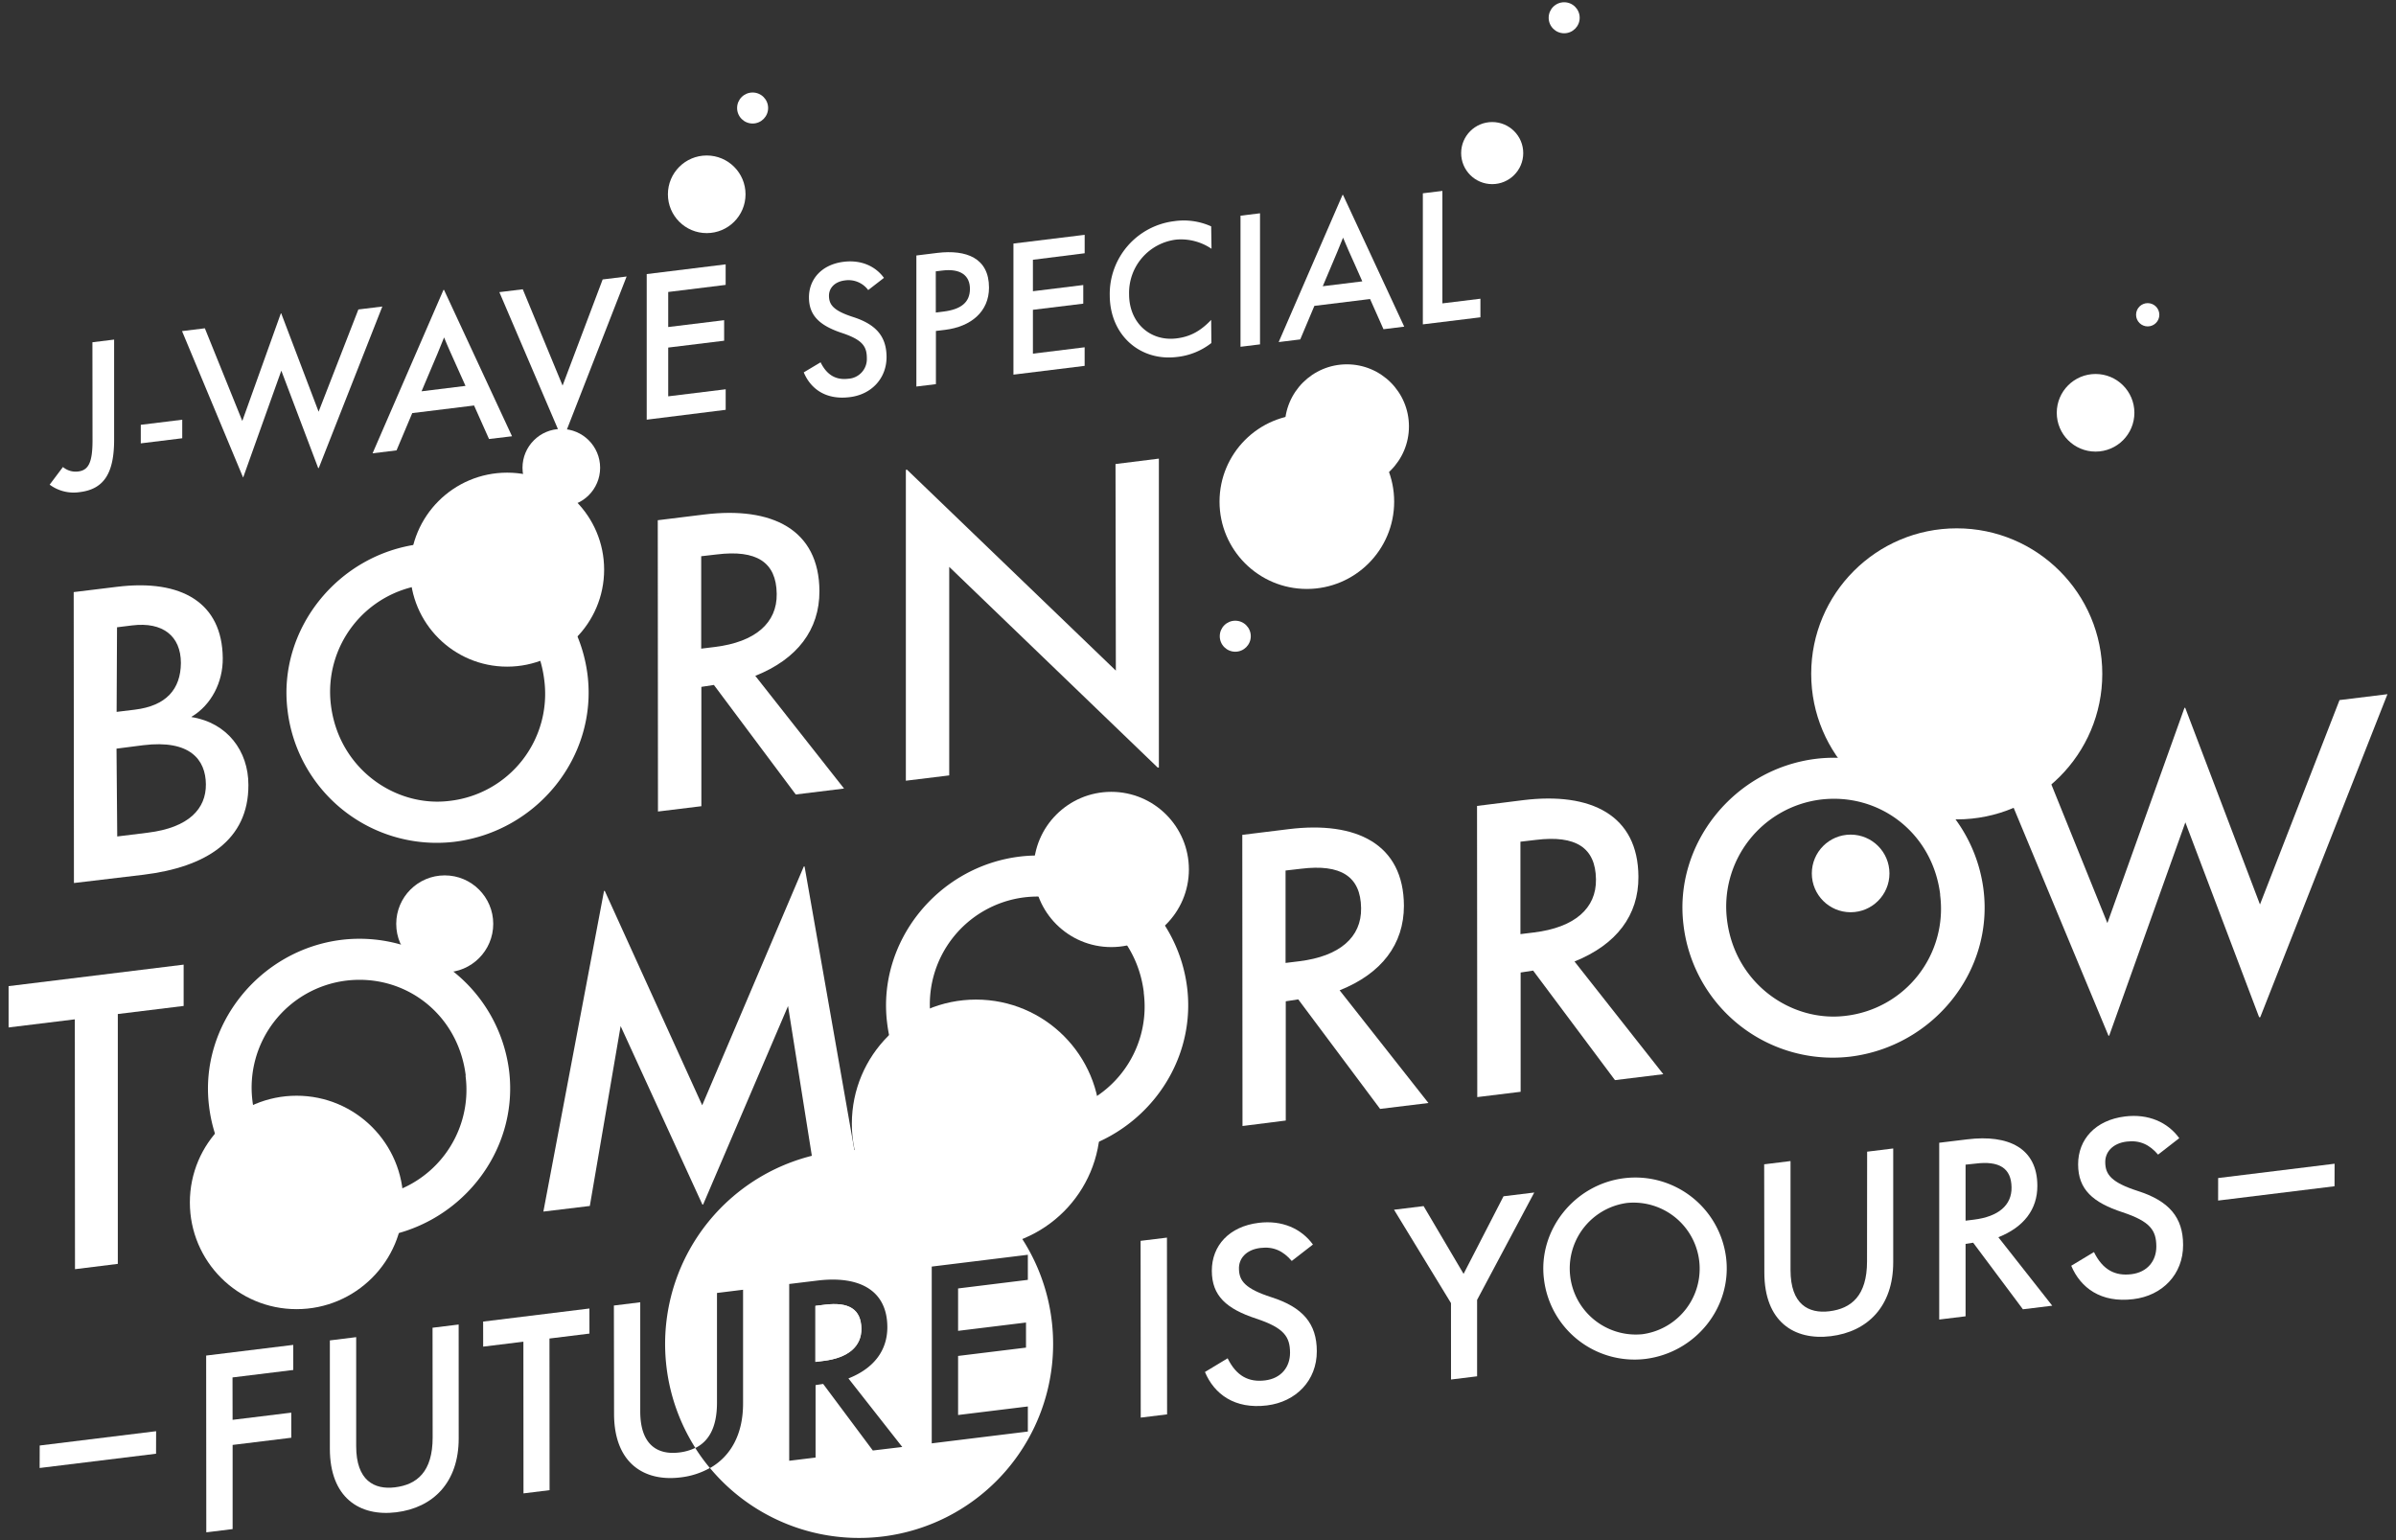
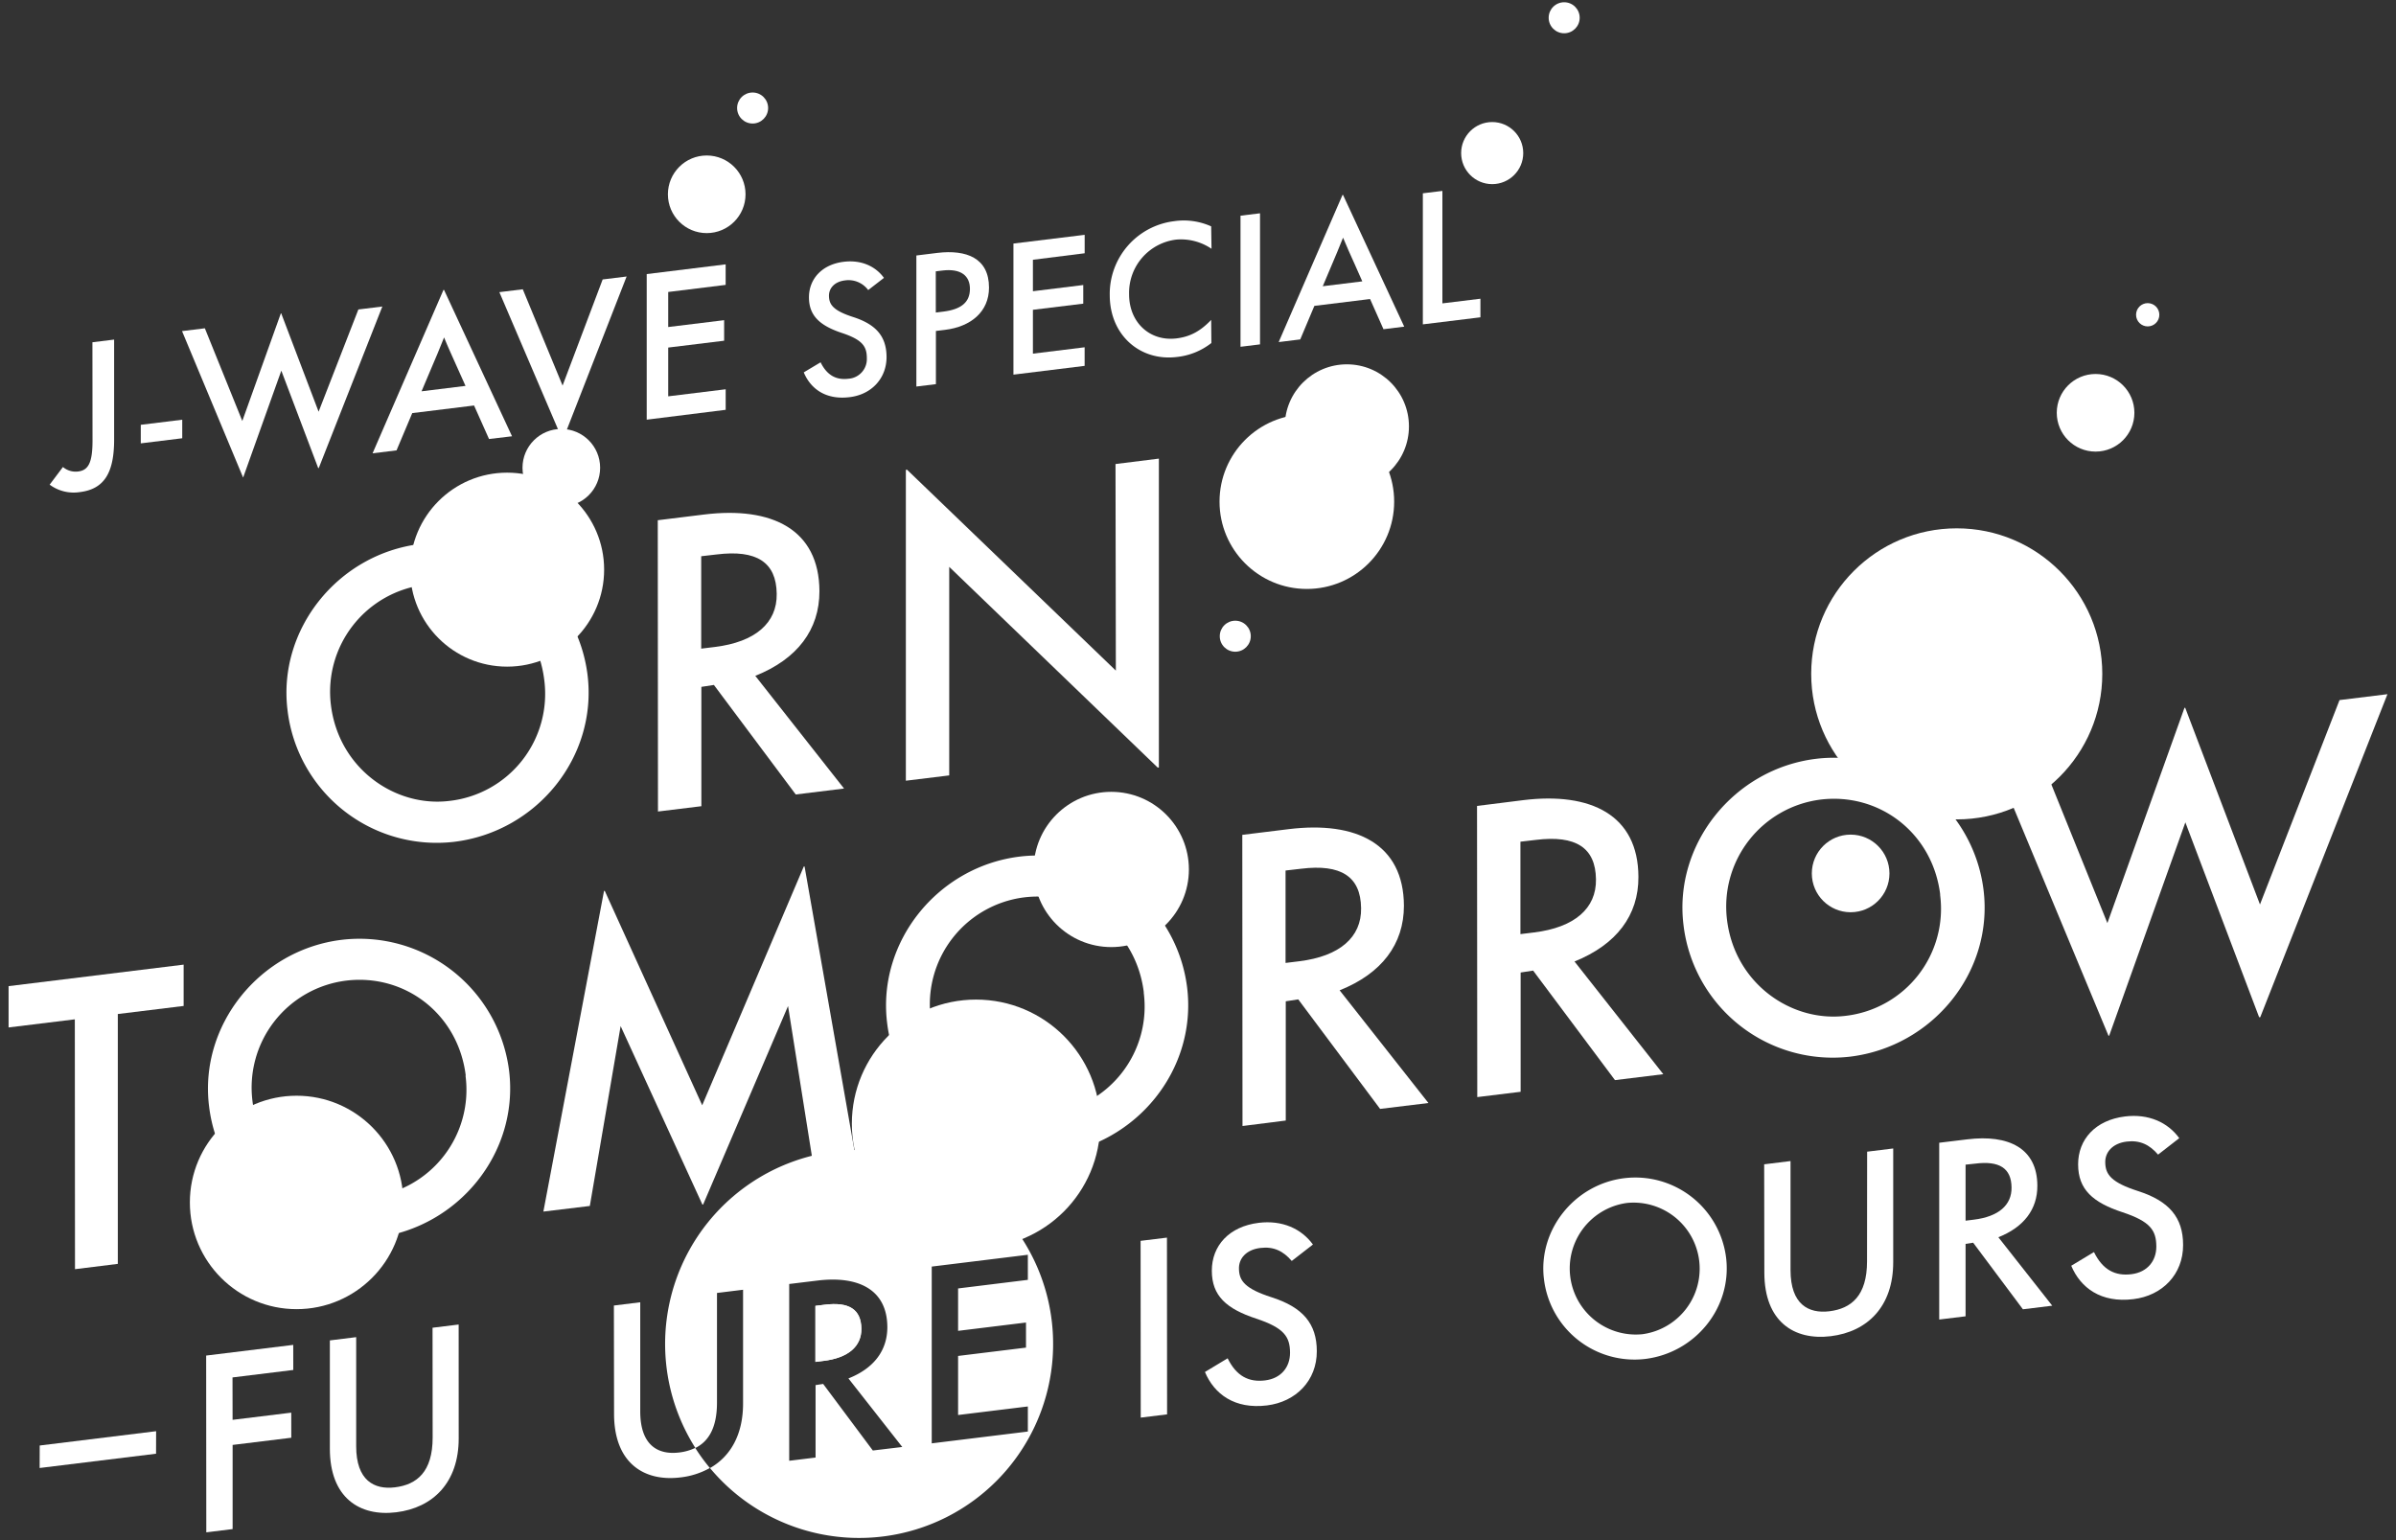
<svg xmlns="http://www.w3.org/2000/svg" width="700" height="450" viewBox="0 0 700 450">
  <rect x="0" y="0" width="700" height="450" fill="#333333" stroke="none" />
  <title>bt-title</title>
-   <path d="M21.6,258,21.53,173l12.68-1.55c18.89-2.32,30.7,4.69,30.87,20.8.09,7.1-3.39,13.74-9.06,17.14l-.1.12c10.47,1.65,16.68,9.92,16.65,19.85.06,16.13-12.4,24-30.63,26.22ZM34.25,244.4l8.9-1.1c12.11-1.48,17.07-7.06,17-14.16s-4.54-13.09-18.33-11.4l-7.78,1ZM34.07,208l5.34-.65c9.11-1.12,13.37-5.93,13.44-13.62,0-7.9-5.32-12.09-14.21-11l-4.45.55Z" fill="#fff" />
  <path d="M84,207.48c-2.9-23.56,14.71-45.59,38.72-48.53a44,44,0,0,1,48.93,38.22c2.95,24-14.8,45.83-38.92,48.79A43.89,43.89,0,0,1,84,207.48Zm75-8.86c-2.21-18-17.77-29.87-35-27.75A31.5,31.5,0,0,0,96.68,206c2.28,18.56,18.8,30,34.7,28A31.47,31.47,0,0,0,159,198.62Z" fill="#fff" />
  <path d="M220.66,197.47l25.93,32.93-14.11,1.73-23.91-32-3.66.56v34.87l-12.68,1.55L192.17,152l13.56-1.67c19.79-2.42,33.6,4.34,33.67,22.39C239.43,184,232.92,192.58,220.66,197.47Zm-15.8-34.95,0,27,4-.49c11.78-1.45,18.21-7,18.06-15.54-.12-9.23-5.87-12.93-17.54-11.49Z" fill="#fff" />
  <path d="M325.9,135.58,338.57,134l0,90.27-.34,0-60.91-58.64,0,60.93-12.67,1.55,0-90.83.33-.05L326,195.94Z" fill="#fff" />
  <path d="M21.91,370.83l-.05-73L2.51,300.2V288.13l51.14-6.28v12.07l-19.23,2.36,0,73Z" fill="#fff" />
  <path d="M61.07,323.14c-2.89-23.57,14.72-45.59,38.73-48.54a44.06,44.06,0,0,1,48.93,38.23c2.94,24-14.8,45.82-38.92,48.79A43.92,43.92,0,0,1,61.07,323.14Zm75-8.87c-2.21-18-17.77-29.86-35-27.74A31.49,31.49,0,0,0,73.76,321.7c2.28,18.56,18.8,30,34.7,28A31.49,31.49,0,0,0,136,314.27Z" fill="#fff" />
  <path d="M158.75,354l17.72-93.69.22,0,28.46,62.63,29.68-69.77.23,0,15.73,89.59-12.56,1.54-8-50.36-24.81,58-.22,0L181.32,299.8l-9,52.56Z" fill="#fff" />
  <path d="M259.17,298.82c-2.89-23.57,14.71-45.59,38.73-48.54a44,44,0,0,1,48.92,38.23c2.95,24-14.8,45.82-38.92,48.78A43.89,43.89,0,0,1,259.17,298.82Zm75-8.87c-2.22-18-17.78-29.86-35-27.75a31.5,31.5,0,0,0-27.27,35.17c2.28,18.57,18.8,30,34.69,28A31.48,31.48,0,0,0,334.14,290Z" fill="#fff" />
  <path d="M391.38,289.35l25.94,32.93L403.2,324l-23.91-32-3.65.56V327.4L363,329l-.06-85.07,13.56-1.67c19.78-2.43,33.59,4.34,33.66,22.39C410.16,275.88,403.65,284.46,391.38,289.35Zm-15.8-35,0,27,4-.49c11.79-1.45,18.22-7,18.07-15.54-.12-9.23-5.88-12.93-17.55-11.49Z" fill="#fff" />
  <path d="M460,280.93l25.94,32.93-14.12,1.73-23.91-32-3.65.56V319l-12.67,1.55-.07-85.07L445,233.79c19.79-2.43,33.6,4.34,33.67,22.39C478.74,267.46,472.24,276,460,280.93Zm-15.8-35,0,27,4-.49c11.78-1.45,18.22-7,18.07-15.54-.12-9.24-5.88-12.93-17.55-11.5Z" fill="#fff" />
  <path d="M491.84,270.25c-2.9-23.57,14.71-45.59,38.72-48.54a44.05,44.05,0,0,1,48.93,38.23c3,24-14.8,45.82-38.92,48.79A43.91,43.91,0,0,1,491.84,270.25Zm75-8.87c-2.21-18-17.77-29.86-35-27.75a31.51,31.51,0,0,0-27.28,35.17c2.28,18.57,18.8,30,34.7,28A31.48,31.48,0,0,0,566.8,261.38Z" fill="#fff" />
  <path d="M616,302.62l-35.55-85.45,13.34-1.64,21.89,54.18,22.52-62.9.22,0,21.84,57.46,23.24-59.72,14-1.72-37.16,94.38-.33,0-21.55-56.93L616.21,302.6Z" fill="#fff" />
  <circle cx="540.67" cy="255.2" r="11.34" fill="#fff" />
  <circle cx="612.23" cy="120.61" r="11.34" fill="#fff" />
  <circle cx="571.67" cy="196.89" r="42.52" fill="#fff" />
  <circle cx="627.46" cy="91.97" r="3.4" fill="#fff" />
  <circle cx="324.66" cy="254.04" r="22.68" fill="#fff" />
  <circle cx="285.15" cy="328.34" r="36.28" fill="#fff" />
  <circle cx="393.49" cy="124.59" r="18.14" fill="#fff" />
  <circle cx="381.8" cy="146.57" r="25.51" fill="#fff" />
  <circle cx="435.95" cy="44.73" r="9.07" fill="#fff" />
  <circle cx="456.98" cy="5.19" r="4.53" fill="#fff" />
  <circle cx="360.89" cy="185.89" r="4.53" fill="#fff" />
  <circle cx="86.65" cy="351.33" r="31.18" fill="#fff" />
-   <circle cx="129.93" cy="269.94" r="14.17" fill="#fff" />
  <circle cx="148.16" cy="166.44" r="28.34" fill="#fff" />
  <circle cx="206.47" cy="56.77" r="11.34" fill="#fff" />
  <circle cx="163.99" cy="136.67" r="11.34" fill="#fff" />
  <circle cx="219.88" cy="31.56" r="4.53" fill="#fff" />
  <path d="M14.51,141.61l3.88-5.16a5.76,5.76,0,0,0,4.45,1.31c3-.37,4.19-2.6,4.19-9.09L27,100l6.34-.78,0,29.22c0,9.76-2.91,14.46-10,15.34A11.79,11.79,0,0,1,14.51,141.61Z" fill="#fff" />
  <path d="M41.13,129.54v-5.42l12.11-1.49v5.42Z" fill="#fff" />
  <path d="M71,139.47,53.18,96.74l6.67-.82L70.79,123,82.05,91.56h.11l10.92,28.73L104.7,90.42l7-.86L93.13,136.75l-.17,0L82.19,108.3,71.06,139.46Z" fill="#fff" />
  <path d="M142.87,128.27l-4.37-9.79-18.06,2.22-4.59,10.89-7,.86,20.71-47.74.17,0,19.86,42.76Zm-19.71-13.94L136,112.75,133.42,107c-1.24-2.79-2.55-5.61-3.68-8.41q-1.87,4.71-3.92,9.45Z" fill="#fff" />
  <path d="M176.07,81.65l7-.86L164.45,128.5h-.11L145.89,85.36l6.84-.84,11.63,28.14Z" fill="#fff" />
  <path d="M188.94,122.62l0-42.54L212,77.24v6l-16.78,2.07V95.55l16.34-2v6l-16.34,2V115.8l16.79-2.06v6Z" fill="#fff" />
  <path d="M234.82,108.8l4.92-2.94c1.9,3.88,4.65,5.22,8.1,4.8a5.75,5.75,0,0,0,5.41-6c0-3.45-1.27-5.38-7.3-7.38-6.46-2.15-9.61-5.07-9.61-10.4s3.75-9.61,10.15-10.39c5.06-.62,9.25,1.25,11.76,4.7l-4.6,3.56a7.17,7.17,0,0,0-6.79-2.82c-3.11.38-4.74,2.36-4.67,4.59.05,2.53,1.33,4.25,7,6.09,6.77,2.16,9.8,5.71,9.82,11.7,0,6.34-4.5,11-10.8,11.73C241.24,116.9,236.82,113.59,234.82,108.8Z" fill="#fff" />
  <path d="M267.72,112.94l0-38.29,6.16-.76c8.45-1,15.06,1.5,15.06,10.14,0,7-5.21,11.41-12.86,12.35l-2.65.32,0,15.54Zm5.68-21.62,2.15-.27c5.2-.63,7.79-2.68,7.82-6.59s-2.67-6.08-8.08-5.41l-1.9.23Z" fill="#fff" />
  <path d="M296.08,109.46l0-38.3,20.81-2.55V74L301.77,75.9v9.19l14.71-1.81v5.44l-14.71,1.8v12.81l15.11-1.86v5.43Z" fill="#fff" />
  <path d="M324.22,86.35A21.42,21.42,0,0,1,343,64.63a19.45,19.45,0,0,1,10.85,1.51l.1,6.55A15.89,15.89,0,0,0,343.7,70a15.65,15.65,0,0,0-13.83,16c0,8.22,6.07,13.83,13.87,12.87,4.1-.5,7.09-2.24,10.11-5.4l.06,6.75a19.65,19.65,0,0,1-10.06,4.08C333.14,105.62,324.28,98,324.22,86.35Z" fill="#fff" />
  <path d="M362.42,101.32l0-38.3,5.7-.7,0,38.3Z" fill="#fff" />
  <path d="M404.19,96.19l-3.92-8.82-16.27,2-4.13,9.8-6.3.78,18.65-43,.15,0,17.88,38.49ZM386.45,83.63,398,82.21,395.69,77c-1.12-2.5-2.29-5.05-3.31-7.56q-1.69,4.24-3.53,8.51Z" fill="#fff" />
  <path d="M415.69,94.77l0-38.29,5.71-.7,0,32.86,11.11-1.36v5.43Z" fill="#fff" />
  <polygon points="11.58 428.92 45.59 424.75 45.61 418.17 11.6 422.35 11.58 428.92" fill="#fff" />
  <polygon points="60.27 447.72 67.96 446.77 67.96 422.18 85.1 420.08 85.09 412.75 67.95 414.85 67.93 402.46 85.68 400.28 85.67 392.95 60.23 396.07 60.27 447.72" fill="#fff" />
  <path d="M126.4,420c0,10.07-4.61,13.78-11,14.57-6.07.75-11.34-2-11.34-12V390.69l-7.69.95,0,31.64c0,14.31,8.67,19.9,19.4,18.58s18.26-8.68,18.24-21.63L134,387l-7.63.94Z" fill="#fff" />
-   <polygon points="141.16 393.46 152.91 392.02 152.94 436.34 160.56 435.4 160.53 391.09 172.21 389.65 172.2 382.32 141.15 386.14 141.16 393.46" fill="#fff" />
  <path d="M198.4,424.39c-6.08.74-11.34-2-11.35-12V380.5l-7.7.95.05,31.64c0,14.31,8.68,19.9,19.41,18.58a22.68,22.68,0,0,0,8.58-2.75,56.09,56.09,0,0,1-4.28-5.87A14.47,14.47,0,0,1,198.4,424.39Z" fill="#fff" />
  <polygon points="333.27 414.2 340.97 413.25 340.93 361.61 333.23 362.55 333.27 414.2" fill="#fff" />
  <path d="M368.22,364.63c3.85-.48,6.69.89,9.17,3.8l6.19-4.8c-3.38-4.65-9-7.18-15.85-6.34-8.64,1.06-13.7,6.68-13.69,14s4.24,11.12,13,14c8.14,2.7,9.83,5.3,9.85,9.95,0,4.18-2.57,7.51-7.3,8.09s-8.37-1.23-10.93-6.46l-6.63,4c2.7,6.45,8.67,10.93,18.11,9.77,8.51-1.05,14.59-7.28,14.57-15.84,0-8.08-4.11-12.85-13.24-15.77-7.7-2.48-9.43-4.8-9.5-8.22C361.83,367.81,364,365.14,368.22,364.63Z" fill="#fff" />
-   <polygon points="439.26 349.53 427.59 372.2 415.91 352.4 407.27 353.46 423.91 380.74 423.92 403.07 431.54 402.13 431.54 379.8 448.24 348.43 439.26 349.53" fill="#fff" />
  <path d="M474.58,344.24C460,346,449.31,359.4,451.07,373.7a26.64,26.64,0,0,0,29.58,23.36c14.65-1.8,25.42-15,23.63-29.62A26.73,26.73,0,0,0,474.58,344.24Zm5.26,45.59a19.31,19.31,0,0,1-4.51-38.35,19.31,19.31,0,0,1,4.51,38.35Z" fill="#fff" />
  <path d="M545.46,368.55c0,10.07-4.61,13.79-11,14.58-6.08.74-11.34-2-11.35-12V339.24l-7.7.95.05,31.64c0,14.31,8.68,19.89,19.41,18.58s18.25-8.68,18.24-21.63l0-33.22-7.62.94Z" fill="#fff" />
  <path d="M595.22,346.48c0-11-8.42-15.06-20.43-13.59l-8.24,1,0,51.65,7.7-.94V363.44l2.22-.34L591,382.55l8.57-1.05-15.74-20C591.29,358.54,595.24,353.33,595.22,346.48Zm-7.54.45c.09,5.19-3.82,8.55-11,9.43l-2.43.3,0-16.37L577,340C584.11,339.08,587.61,341.32,587.68,346.93Z" fill="#fff" />
  <path d="M621.32,333.55c3.84-.47,6.68.89,9.17,3.81l6.19-4.81c-3.38-4.65-9-7.18-15.85-6.34-8.64,1.06-13.71,6.69-13.7,14s4.25,11.13,13,14c8.14,2.7,9.83,5.3,9.85,10,0,4.17-2.57,7.51-7.29,8.09s-8.37-1.24-10.93-6.47l-6.64,4c2.71,6.44,8.67,10.92,18.12,9.76,8.5-1,14.59-7.27,14.56-15.83,0-8.08-4.11-12.86-13.24-15.78-7.7-2.48-9.42-4.8-9.5-8.22C614.93,336.73,617.13,334.06,621.32,333.55Z" fill="#fff" />
-   <polygon points="648.04 344.2 648.03 350.78 682.04 346.6 682.06 340.02 648.04 344.2" fill="#fff" />
  <path d="M251,336a56.67,56.67,0,0,0-47.84,87.07c3.83-1.91,6.31-5.87,6.31-13.24l0-32.05,7.62-.94,0,33.22c0,9.14-3.68,15.47-9.66,18.88A56.68,56.68,0,1,0,251,336Zm12.6,86.78L255,423.81l-14.51-19.45-2.22.34v21.17l-7.7.94,0-51.65,8.23-1c12-1.47,20.4,2.64,20.44,13.59,0,6.85-3.93,12.06-11.37,15Zm36.69-48.83-20.38,2.51v12.39l19.84-2.43v7.33l-19.84,2.43v17.26l20.38-2.5v7.33l-28.08,3.45,0-51.65,28.08-3.45Z" fill="#fff" />
  <path d="M241,381.21l-2.76.34,0,16.37,2.43-.3c7.15-.88,11.05-4.24,11-9.43C251.56,382.58,248.07,380.34,241,381.21Z" fill="#fff" />
  <path d="M251.64,388.19c.08,5.19-3.82,8.55-11,9.43l-2.43.3,0-16.37,2.76-.34C248.07,380.34,251.56,382.58,251.64,388.19Z" fill="#fff" />
</svg>